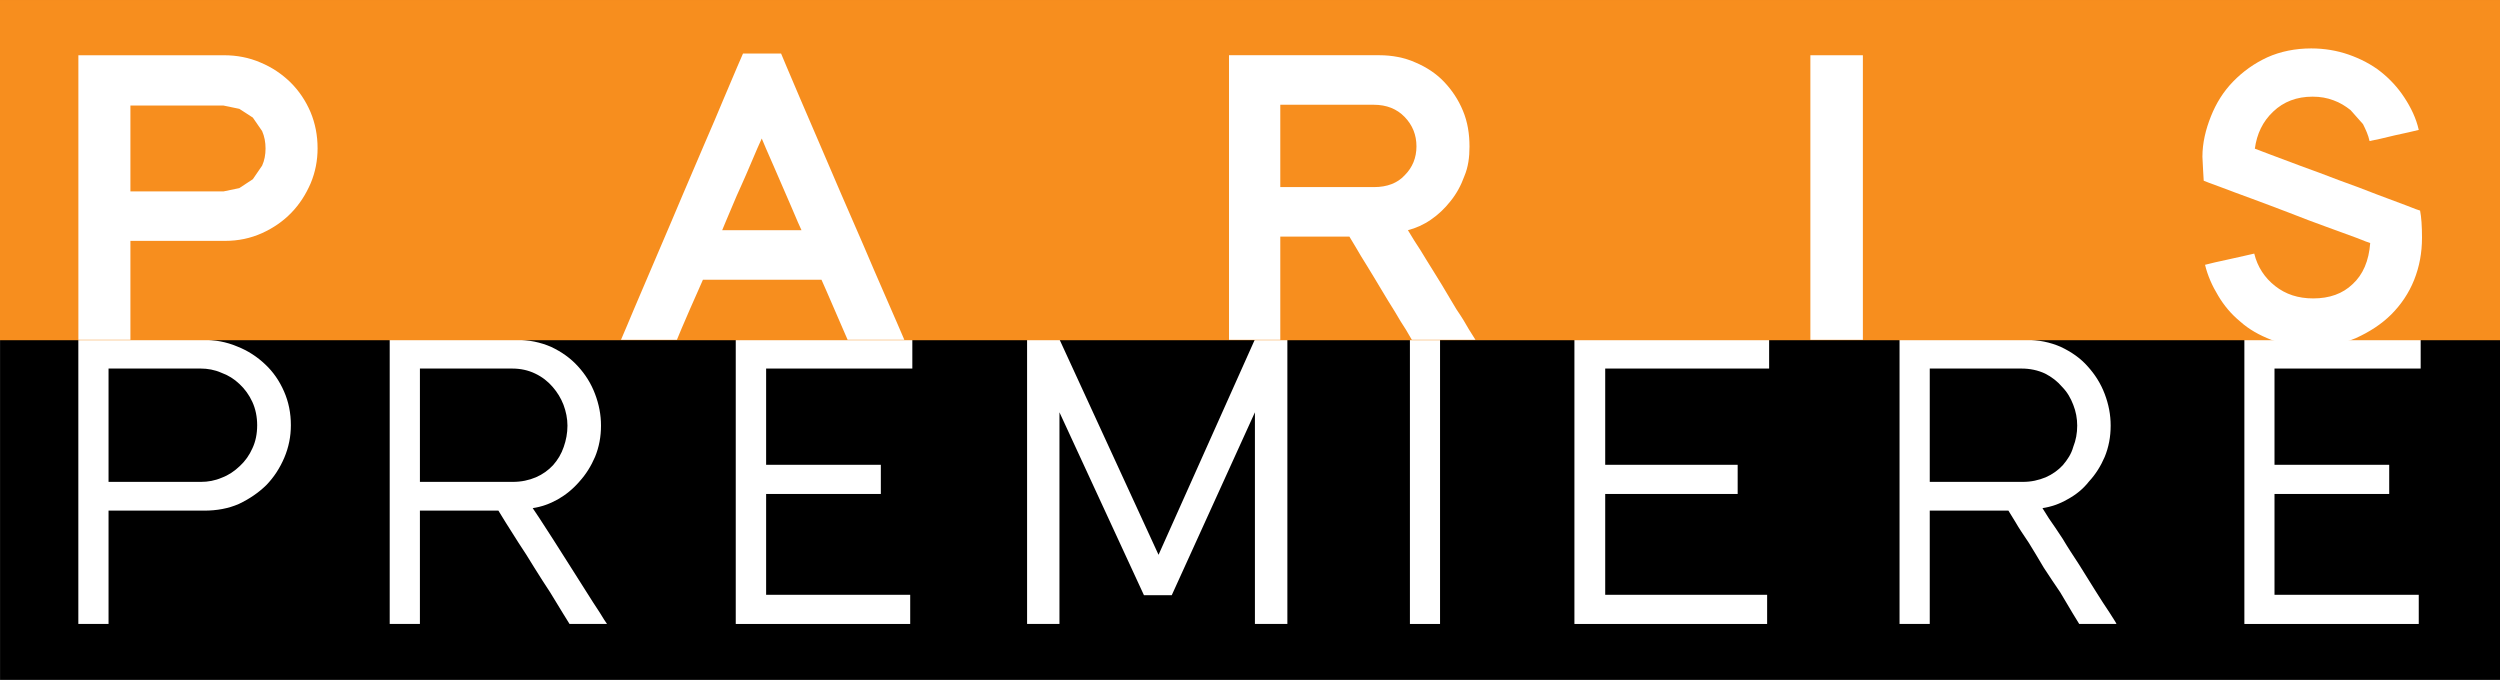
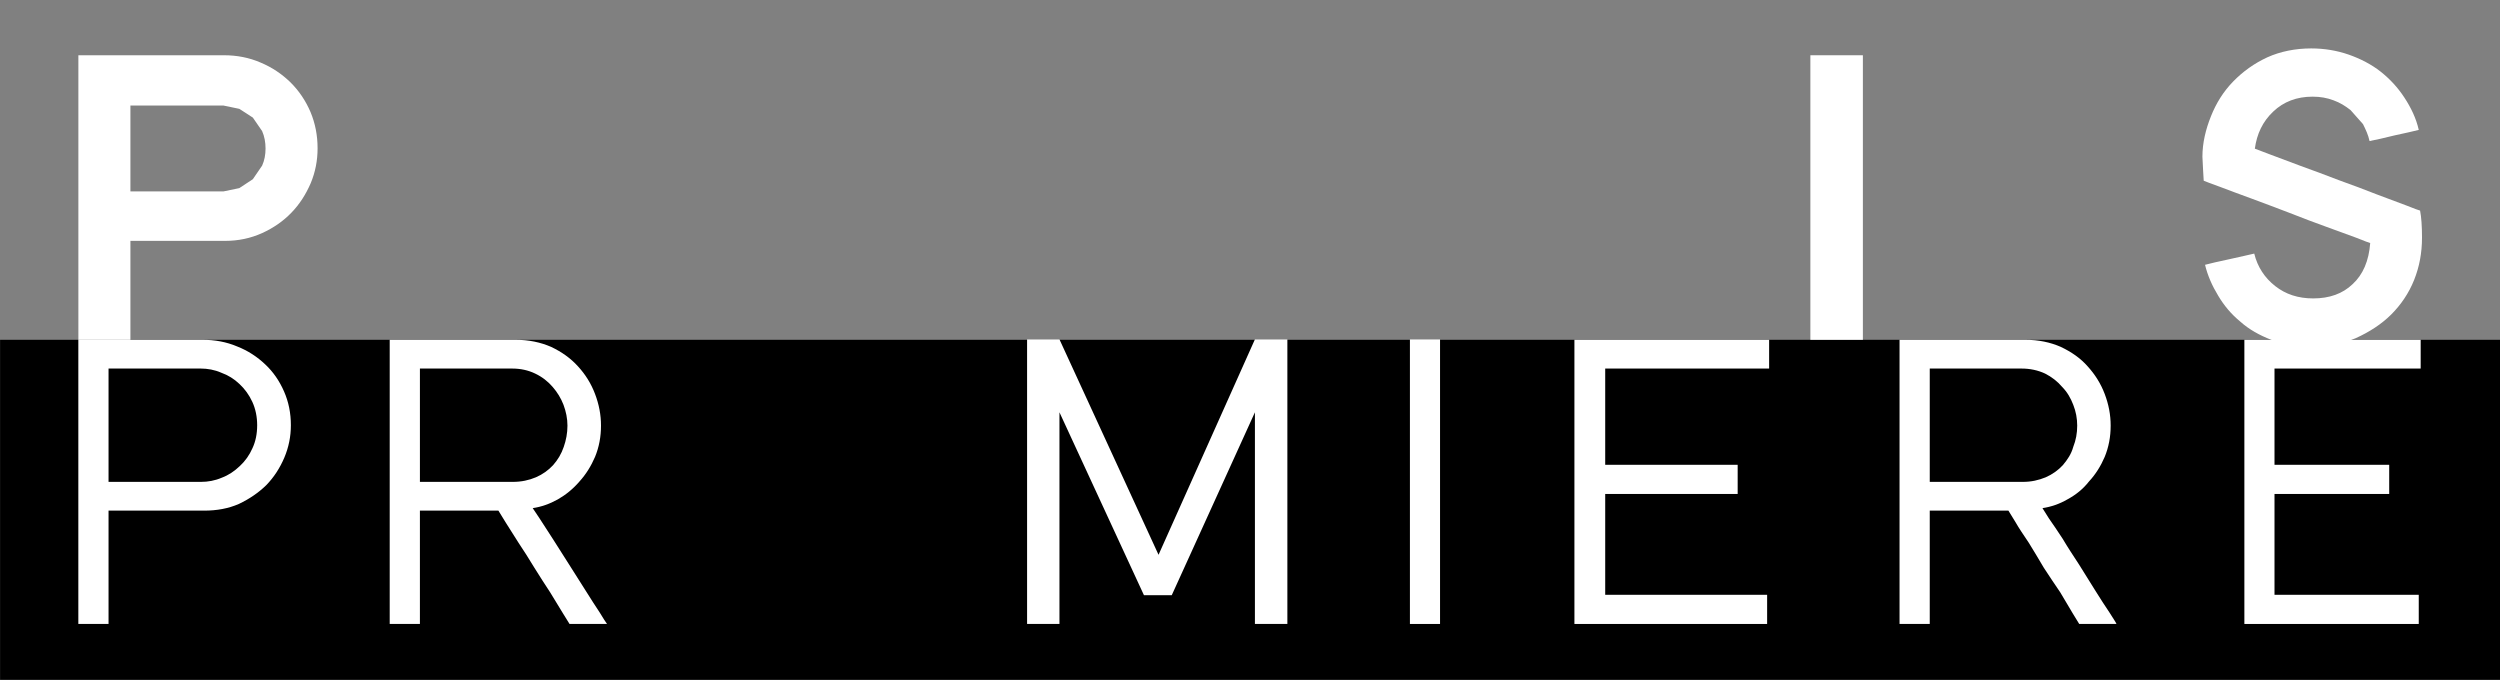
<svg xmlns="http://www.w3.org/2000/svg" height="46.057mm" width="169.33mm" version="1.1" viewBox="0 0 600 163.195">
  <rect x="0" y="0" width="600" height="163.195" fill="#808080" stroke="none" />
  <g transform="translate(-196.98 -921.95)">
    <path d="m197 1085.1h599.98v-81.6h-599.98v81.6z" />
    <g fill="#fff">
      <path d="m223.03 1037.6h22.17c1.69 0 3.38-0.3 5-1 1.63-0.6 3.08-1.6 4.34-2.8 1.29-1.2 2.29-2.6 3.04-4.3 0.74-1.6 1.12-3.4 1.12-5.5 0-2-0.38-3.9-1.16-5.6-0.79-1.7-1.81-3.1-3.1-4.3-1.26-1.2-2.69-2.1-4.36-2.7-1.58-0.7-3.29-1-4.98-1h-22.07v27.2zm-7.25 34.1v-68.2h29.81c2.95 0 5.72 0.5 8.31 1.6 2.57 1 4.84 2.5 6.73 4.3 1.93 1.8 3.43 4 4.52 6.5 1.1 2.5 1.64 5.2 1.64 8.1 0 2.7-0.52 5.3-1.58 7.8-1.07 2.5-2.49 4.7-4.34 6.6-1.85 1.8-4.04 3.3-6.57 4.5-2.51 1.1-5.3 1.6-8.29 1.6h-22.98v27.2h-7.25z" />
-       <path d="m373.56 1003.5h42.38v6.9h-35.09v23.1h27.53v7h-27.53v24.2h34.58v7h-41.87v-68.2z" />
      <path d="m735.63 1003.5h42.31v6.9h-35.08v23.1h27.53v7h-27.53v24.2h34.62v7h-41.85v-68.2z" />
      <path d="m535.36 1003.4h7.23v68.3h-7.23v-68.3z" />
      <path d="m574.84 1003.5h46.73v6.9h-39.34v23.1h31.79v7h-31.79v24.2h38.86v7h-46.25v-68.2z" />
-       <path d="m682.45 1037.6c2.05 0 3.78-0.4 5.5-1.1 1.59-0.7 3-1.7 4.1-2.9 1.11-1.3 2.05-2.7 2.51-4.4 0.64-1.6 0.95-3.3 0.95-5.1 0-1.7-0.31-3.4-0.95-5-0.62-1.6-1.4-3-2.67-4.3-1.1-1.3-2.51-2.4-4.1-3.2-1.72-0.8-3.61-1.2-5.66-1.2h-22.01v27.2h22.33zm0.62-34.1c3.16 0 5.99 0.6 8.5 1.7 2.53 1.2 4.72 2.7 6.47 4.7 1.72 1.9 3.13 4.1 4.07 6.6 0.95 2.5 1.43 5 1.43 7.6 0 2.7-0.48 5.2-1.43 7.5-0.94 2.2-2.19 4.2-3.77 5.9-1.41 1.8-3.14 3.2-5.18 4.3-1.89 1.1-3.94 1.8-5.99 2.1l1.57 2.5c0.94 1.3 2.05 3 3.31 4.9 1.11 1.9 2.51 4 3.94 6.2 1.4 2.2 2.67 4.3 3.93 6.3 1.25 2 2.35 3.7 3.3 5.1 0.94 1.5 1.56 2.4 1.72 2.8h-8.95l-1.59-2.6c-0.78-1.4-1.89-3.1-2.97-5-1.27-1.8-2.53-3.8-3.94-5.9-1.26-2.2-2.53-4.2-3.61-6-1.27-1.9-2.37-3.5-3.16-4.9l-1.72-2.8h-18.88v27.2h-7.25v-68.2h30.2z" />
+       <path d="m682.45 1037.6c2.05 0 3.78-0.4 5.5-1.1 1.59-0.7 3-1.7 4.1-2.9 1.11-1.3 2.05-2.7 2.51-4.4 0.64-1.6 0.95-3.3 0.95-5.1 0-1.7-0.31-3.4-0.95-5-0.62-1.6-1.4-3-2.67-4.3-1.1-1.3-2.51-2.4-4.1-3.2-1.72-0.8-3.61-1.2-5.66-1.2h-22.01v27.2h22.33zm0.62-34.1c3.16 0 5.99 0.6 8.5 1.7 2.53 1.2 4.72 2.7 6.47 4.7 1.72 1.9 3.13 4.1 4.07 6.6 0.95 2.5 1.43 5 1.43 7.6 0 2.7-0.48 5.2-1.43 7.5-0.94 2.2-2.19 4.2-3.77 5.9-1.41 1.8-3.14 3.2-5.18 4.3-1.89 1.1-3.94 1.8-5.99 2.1l1.57 2.5c0.94 1.3 2.05 3 3.31 4.9 1.11 1.9 2.51 4 3.94 6.2 1.4 2.2 2.67 4.3 3.93 6.3 1.25 2 2.35 3.7 3.3 5.1 0.94 1.5 1.56 2.4 1.72 2.8h-8.95l-1.59-2.6c-0.78-1.4-1.89-3.1-2.97-5-1.27-1.8-2.53-3.8-3.94-5.9-1.26-2.2-2.53-4.2-3.61-6-1.27-1.9-2.37-3.5-3.16-4.9l-1.72-2.8h-18.88v27.2h-7.25v-68.2z" />
      <path d="m320.07 1037.6c2.03 0 3.88-0.4 5.52-1.1 1.63-0.7 3-1.7 4.12-2.9 1.15-1.3 1.99-2.7 2.57-4.4 0.56-1.6 0.89-3.3 0.89-5.1 0-1.7-0.35-3.4-0.95-5-0.62-1.6-1.48-3-2.61-4.3-1.12-1.3-2.51-2.4-4.2-3.2-1.66-0.8-3.49-1.2-5.54-1.2h-22.11v27.2h22.31zm0.68-34.1c3.14 0 5.97 0.6 8.5 1.7 2.53 1.2 4.66 2.7 6.47 4.7 1.74 1.9 3.13 4.1 4.07 6.6 0.95 2.5 1.43 5 1.43 7.6 0 2.7-0.48 5.2-1.43 7.5-0.94 2.2-2.19 4.2-3.73 5.9-1.55 1.8-3.28 3.2-5.2 4.3-1.97 1.1-3.98 1.8-6.03 2.1l1.67 2.5c0.86 1.3 1.93 3 3.17 4.9 1.21 1.9 2.53 4 3.94 6.2 1.38 2.2 2.73 4.3 3.99 6.3 1.27 2 2.33 3.7 3.28 5.1 0.9 1.5 1.5 2.4 1.79 2.8h-9l-1.61-2.6c-0.84-1.4-1.87-3.1-3.05-5-1.21-1.8-2.45-3.8-3.78-5.9-1.34-2.2-2.59-4.2-3.81-6-1.19-1.9-2.19-3.5-3.1-4.9l-1.72-2.8h-18.84v27.2h-7.25v-68.2h30.24z" />
      <path d="m498.16 1071.7v-50.8l-19.96 43.9h-6.67l-20.28-43.9v50.8h-7.77v-68.3h7.77l23.78 51.7 23.13-51.7h7.79v68.3h-7.79z" />
    </g>
-     <path d="m196.98 1003.6h600v-81.65h-600v81.65z" fill="#f78e1e" />
    <g fill="#fff">
      <path d="m260.71 957.59c0-1.51-0.26-2.9-0.82-4.18l-2.23-3.24-3.25-2.1-3.8-0.79h-22.33v20.61h22.33l3.8-0.79 3.25-2.14 2.23-3.26c0.56-1.24 0.82-2.61 0.82-4.11m12.49-0.06c0 2.93-0.54 5.74-1.66 8.41-1.15 2.65-2.65 5.02-4.62 7.05-1.99 2.07-4.36 3.69-7.07 4.92-2.73 1.22-5.64 1.85-8.86 1.85h-22.71v23.74h-12.49v-68.29h34.94c3.11 0 6.07 0.57 8.78 1.75 2.75 1.14 5.12 2.75 7.17 4.74 2.05 2.03 3.65 4.4 4.82 7.13 1.14 2.73 1.7 5.62 1.7 8.7" />
-       <path d="m389.34 977.2-0.86-1.91c-0.45-1.06-0.99-2.35-1.65-3.86-0.64-1.5-1.33-3.11-2.09-4.82-0.76-1.72-1.47-3.37-2.15-4.96-0.7-1.56-1.3-2.95-1.79-4.09l-1-2.37-1.06 2.37c-0.51 1.14-1.09 2.51-1.73 4.05-0.64 1.55-1.37 3.16-2.11 4.84-0.76 1.67-1.47 3.26-2.09 4.78-0.66 1.51-1.2 2.81-1.65 3.9l-0.86 2.07h19.04zm11.07 26.3-1.13-2.6c-0.62-1.41-1.26-2.9-1.95-4.5-0.68-1.61-1.34-3.12-1.95-4.5l-1.24-2.81h-28.46l-1.12 2.55c-0.6 1.36-1.27 2.87-1.99 4.5-0.72 1.64-1.39 3.19-2.01 4.66-0.6 1.4-0.98 2.3-1.12 2.7h-13.42c0.06-0.2 0.54-1.3 1.45-3.4 0.86-2.1 2.01-4.75 3.37-7.96 1.37-3.19 2.91-6.83 4.66-10.91 1.75-4.05 3.49-8.19 5.26-12.37 1.79-4.21 3.56-8.33 5.28-12.35 1.75-4.01 3.28-7.63 4.6-10.8 1.33-3.18 2.43-5.75 3.28-7.73 0.86-1.99 1.32-3.04 1.38-3.18h9.14c0.06 0.14 0.5 1.19 1.31 3.12 0.82 1.94 1.9 4.51 3.27 7.69 1.36 3.17 2.91 6.74 4.62 10.74 1.72 4 3.47 8.07 5.26 12.25 1.81 4.16 3.59 8.28 5.36 12.33 1.73 4.08 3.3 7.71 4.7 10.91 1.41 3.21 2.57 5.86 3.48 7.99 0.92 2.17 1.44 3.37 1.58 3.67h-13.61z" />
-       <path d="m536.93 957.07c0-2.75-0.95-5.1-2.83-7.05-1.89-1.95-4.34-2.93-7.43-2.93h-22.42v19.76h22.52c3.07 0 5.6-0.94 7.33-2.83 1.88-1.89 2.83-4.2 2.83-6.95m-1.11 46.43-1.4-2.4c-0.81-1.25-1.75-2.72-2.69-4.38-1.09-1.69-2.15-3.5-3.32-5.43-1.16-1.97-2.27-3.77-3.31-5.48-1.07-1.71-1.99-3.21-2.73-4.52l-1.53-2.55h-16.59v24.76h-12.31v-68.3h36.05c3.11 0 6.11 0.58 8.62 1.71 2.67 1.12 5.04 2.67 6.93 4.66 1.88 1.97 3.45 4.29 4.55 6.97 1.11 2.65 1.57 5.52 1.57 8.59 0 2.53-0.3 4.9-1.24 7.11-0.79 2.21-1.89 4.22-3.32 5.99-1.4 1.78-2.99 3.27-4.72 4.45-1.72 1.19-3.61 2.03-5.5 2.51l1.57 2.57c0.94 1.37 1.88 2.94 2.99 4.76 1.1 1.81 2.37 3.76 3.61 5.83 1.27 2.09 2.37 4.04 3.48 5.84 1.24 1.81 2.21 3.4 2.99 4.81l1.57 2.5h-15.27z" />
      <path d="m631.47 935.21h12.6v68.29h-12.6v-68.29z" />
      <path d="m778.26 979.03c0 3.56-0.62 6.93-1.89 10.11-1.26 3.15-3.15 5.94-5.5 8.29-2.37 2.35-5.2 4.17-8.49 5.67-3.32 1.4-6.77 2-10.71 2-3.45 0-6.61-0.5-9.6-1.6-2.83-1.1-5.34-2.5-7.39-4.34-2.21-1.81-3.93-3.88-5.34-6.25-1.43-2.35-2.53-4.82-3.15-7.41l2.37-0.58 3.45-0.76 3.45-0.77 2.54-0.58c0.78 3.21 2.51 5.82 5.02 7.79 2.53 1.99 5.52 2.97 9.13 2.97 3.92 0 7.07-1.14 9.44-3.41 2.51-2.29 3.92-5.6 4.24-9.88-0.32-0.08-1.41-0.5-3.29-1.25-2.05-0.74-4.42-1.64-7.25-2.65-2.83-1.02-5.83-2.15-8.96-3.39-3.15-1.23-6.31-2.37-9.14-3.44-2.83-1.04-5.34-1.96-7.39-2.75-2.19-0.78-3.45-1.28-3.93-1.48l-0.15-2.55-0.16-3.2c0-3.33 0.79-6.58 2.05-9.72 1.25-3.13 2.97-5.92 5.34-8.35 2.35-2.41 5.05-4.34 8.18-5.79 3.15-1.42 6.77-2.14 10.54-2.14 3.15 0 6.15 0.5 8.98 1.48 2.83 0.99 5.5 2.37 7.69 4.1 2.21 1.75 4.1 3.79 5.68 6.2 1.57 2.39 2.84 4.99 3.46 7.78l-2.37 0.56-3.46 0.76-3.31 0.79-2.67 0.56c-0.3-1.45-0.94-2.79-1.57-4.06l-2.99-3.37c-1.26-0.99-2.51-1.77-4.1-2.35-1.56-0.58-3.13-0.87-5.02-0.87-3.77 0-6.93 1.19-9.44 3.58-2.53 2.39-3.93 5.36-4.41 8.9 0.48 0.16 1.58 0.6 3.63 1.38 2.03 0.78 4.56 1.71 7.39 2.77 2.99 1.07 5.97 2.19 9.12 3.4 3.31 1.18 6.29 2.31 8.98 3.37 2.83 1.07 5.18 1.95 7.23 2.71 1.88 0.74 2.99 1.17 3.31 1.23 0.3 1.56 0.46 3.75 0.46 6.54" />
    </g>
  </g>
</svg>